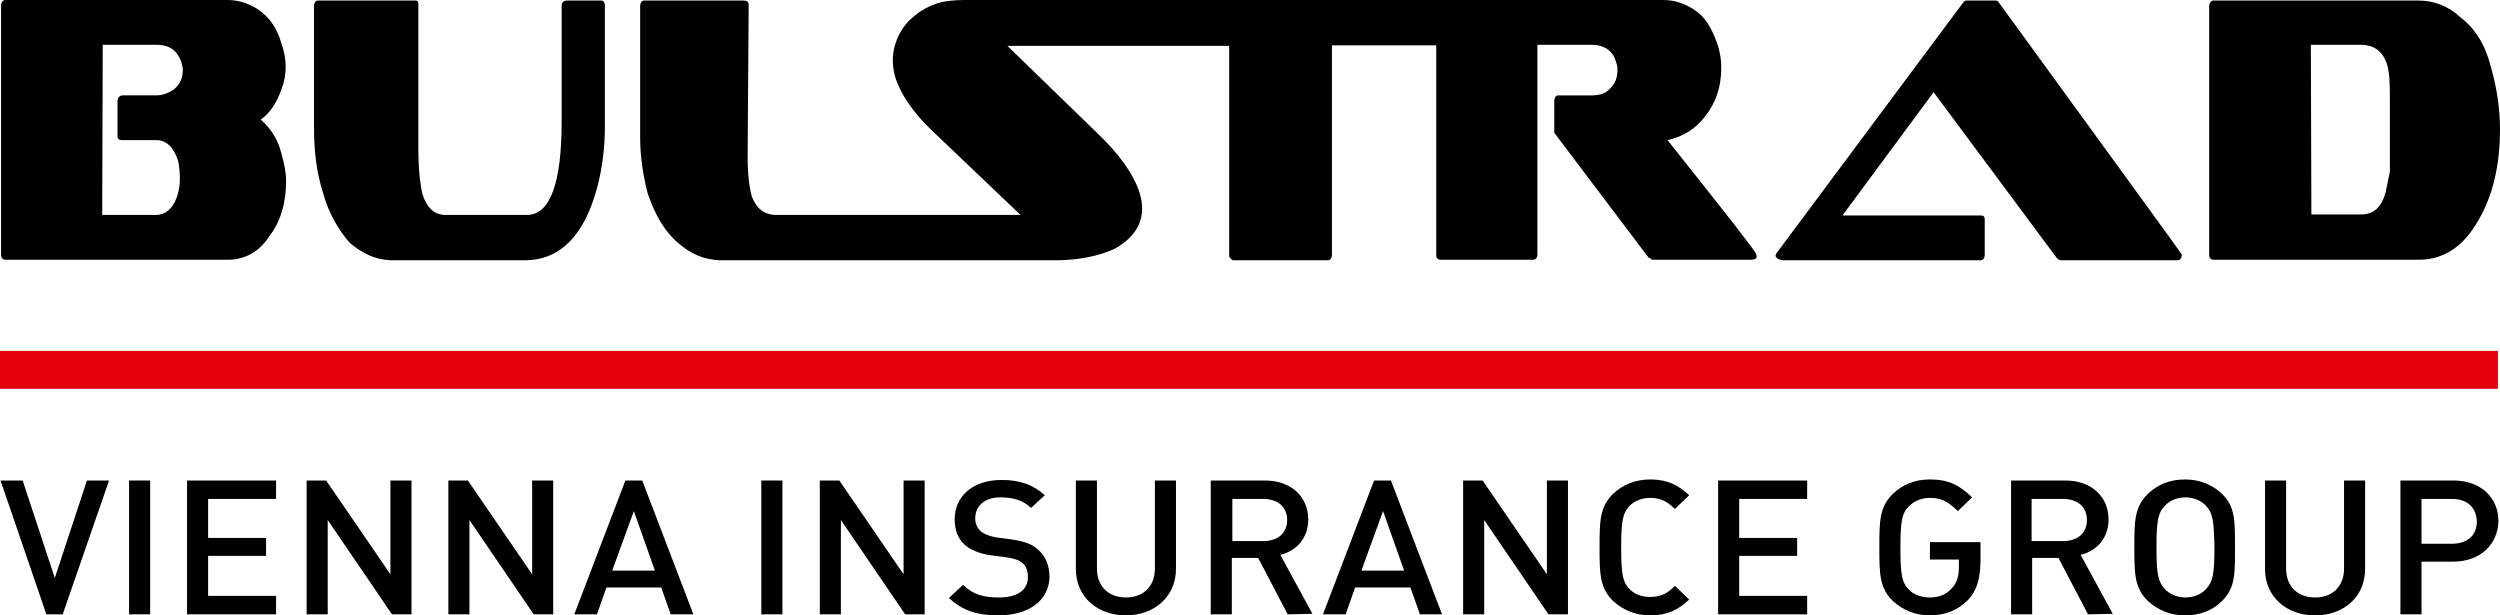
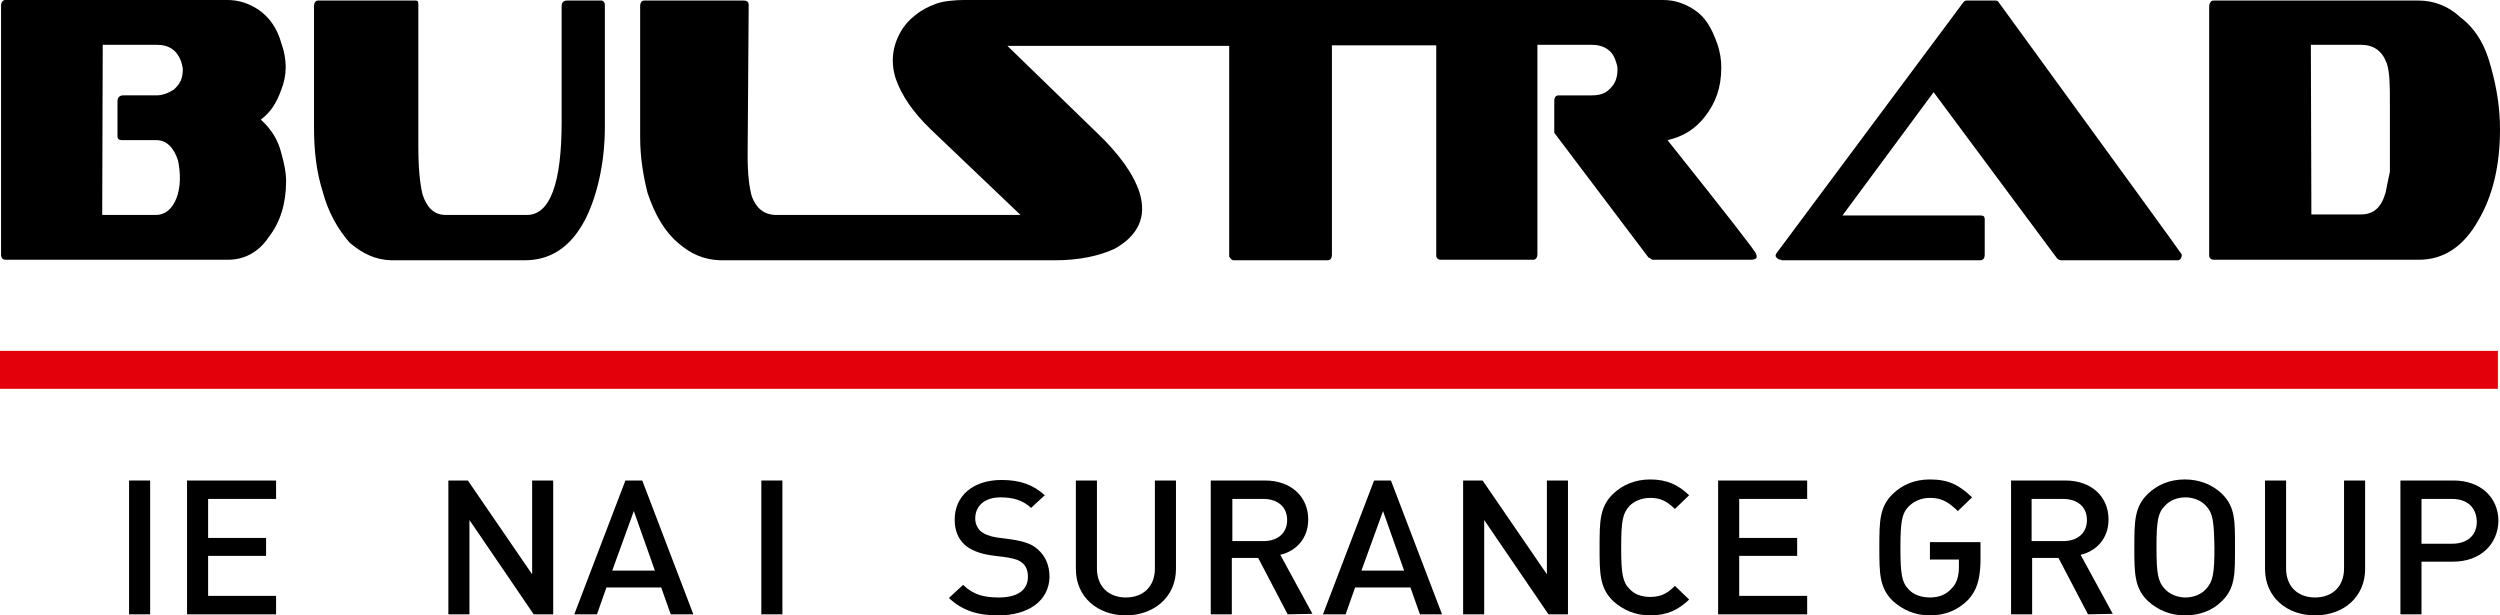
<svg xmlns="http://www.w3.org/2000/svg" version="1.1" id="Ebene_1" x="0px" y="0px" viewBox="306.7 403.1 474.5 116.8" style="enable-background:new 306.7 403.1 474.5 116.8;" xml:space="preserve">
  <style type="text/css">

	.st0{fill:#E3000B;}

</style>
  <g id="Bulstrad_2_">
    <path id="BULSTRAD_3_" d="M307.8,452.4H350c3,0,5.8-1.4,7.7-4.3c2.2-2.8,3.3-6.4,3.3-10.6c0-1.8-0.4-3.5-0.9-5.3    c-0.6-2.5-1.9-4.6-3.9-6.4c1.9-1.4,3-3.2,3.9-5.7c1.1-2.8,1.1-5.7,0-8.8c-0.8-2.8-2.2-4.9-4.4-6.4c-1.7-1.1-3.6-1.8-5.8-1.8h-42.2    c-0.5,0-0.8,0.5-0.8,1.1v47.4C307,452.1,307.2,452.4,307.8,452.4 M326.2,411.6h10.2c2.5,0,3.9,1.1,4.7,3.2c0.1,0.5,0.3,1.1,0.3,1.4    c0,1.8-0.5,2.8-1.7,3.9c-1.1,0.7-2.2,1.1-3.3,1.1h-6.3c-0.6,0-1.1,0.3-1.1,1.1v6.7c0,0.1,0,0.1,0,0.1c0.1,0.6,0.6,0.6,1.1,0.6h6.3    c1.9,0,3.3,1.4,4.1,3.9c0.5,2.5,0.5,5-0.3,7.1s-2.2,3.2-3.9,3.2h-10.2L326.2,411.6L326.2,411.6z M435.4,449.2    c-2.5-2.1-4.4-5.3-5.8-9.5c-0.8-3.2-1.4-6.7-1.4-10.6v-24.8c0-0.7,0.3-1.1,0.8-1.1h18.7c0.6,0,1.1,0.1,1.1,0.8l-0.2,28.6    c0,3.6,0.3,6,0.8,7.8c0.8,2.1,2.2,3.5,4.7,3.5h46.3l-17.1-16.3c-3.3-3.2-5.5-6.4-6.6-9.6c-1.1-3.5-0.5-6.7,1.4-9.6    c0.8-1.1,1.3-1.6,2.3-2.4c1.2-1,2.6-1.7,4-2.2c1.3-0.5,3.6-0.7,5.2-0.7h132.8c2.2,0,4.1,0.7,5.8,1.8c2.2,1.4,3.4,3.6,4.4,6.4    c0.6,1.7,0.8,3.2,0.8,4.6c0,3.9-1.1,6.7-3,9.2c-1.9,2.5-4.2,3.9-7.2,4.6c11.3,14.2,16.8,21.2,16.8,21.6c0.3,0.7,0.1,1.1-1.1,1.1    h-18.5c-0.3,0-0.5-0.4-0.8-0.4l-17.9-23.7v-6c0-0.7,0.3-1.1,0.8-1.1h6.3c1.4,0,2.5-0.3,3.3-1.1c1.1-1,1.6-2.1,1.6-3.9    c0-0.3-0.1-0.9-0.3-1.4c-0.6-2.1-2.2-3.2-4.7-3.2h-10.2v39.7c0,0.7-0.3,1.1-0.8,1.1h-17.6c-0.5,0-0.8-0.4-0.8-0.7v-40h-19.8v39.7    c0,0.7-0.3,1.1-0.8,1.1h-17.9c-0.3,0-0.6-0.4-0.8-0.7v-40h-42.1l17.1,16.6c4.1,3.9,6.9,7.8,8,11.3c1.4,4.6-0.3,8.1-4.7,10.6    c-3,1.4-6.9,2.2-11.3,2.2h-63.6C440.3,452.4,437.8,451.3,435.4,449.2 M644.8,452.4c-0.6,0-0.9-0.3-1.1-0.7c0,0,0-0.4,0.3-0.7    l35.3-47.4c0.3-0.4,0.5-0.4,0.8-0.4h5.2c0.3,0,0.6,0,0.8,0.4c22.9,31.5,34.5,47.4,34.7,47.8c0,0.7-0.3,1.1-0.8,1.1h-22.1    c-0.3,0-0.6-0.2-0.8-0.4l-23.4-31.5L656.4,444h26.2c0.3,0,0.8,0,0.8,0.7v6.7c0,0.7-0.3,1.1-0.8,1.1h-37.8 M373.1,449.2    c-2.2-2.5-4.1-5.7-5.2-9.9c-1.1-3.5-1.6-7.4-1.6-12v-23c0-0.7,0.3-1.1,0.8-1.1h18.2c0.6,0,0.8,0,0.8,0.7v26.9    c0,4.3,0.3,7.1,0.8,9.2c0.8,2.5,2.2,3.9,4.4,3.9h15.4c4.4,0,6.6-6,6.6-17.7v-21.9c0-0.7,0.3-1.1,1.1-1.1h6.3c0.3,0,0.6,0,0.8,0.7    v23.4c0,6.7-1.5,13.2-3.8,17.6c-2.8,5.3-6.7,7.6-11.4,7.6h-25.4C378,452.4,375.6,451.3,373.1,449.2 M726.9,452.4h38.9    c4.7,0,8.5-2.5,11.3-7.5c2.7-4.6,4.1-10.3,4.1-17.3c0-3.9-0.6-7.8-1.7-11.7c-1.1-4.3-3-7.4-5.8-9.5c-2.2-2.1-5-3.2-8-3.2h-38.9    c-0.5,0-0.8,0.6-0.8,1.1v47.4C726.1,452.1,726.3,452.4,726.9,452.4 M745.3,411.6h9.4c2.5,0,4.1,1.1,5,3.5c0.6,1.8,0.6,4.2,0.6,7.8    v7.8v5c-0.3,1.4-0.6,2.8-0.8,3.9c-0.8,2.8-2.2,4.2-4.7,4.2h-9.4L745.3,411.6L745.3,411.6z" />
    <g>
      <rect x="306.7" y="469.7" class="st0" width="474.1" height="7.2" />
    </g>
    <g>
-       <path d="M318.6,519.7h-3.1l-8.7-25.4h4.2l6.1,18.5l6.1-18.5h4.2L318.6,519.7z" />
      <path d="M331.2,519.7v-25.4h4v25.4H331.2z" />
      <path d="M342.2,519.7v-25.4h16.9v3.5h-12.9v7.4h11v3.4h-11v7.6h12.9v3.5H342.2z" />
-       <path d="M381.1,519.7l-12.2-17.9v17.9h-4v-25.4h3.7l12.2,17.8v-17.8h4v25.4H381.1z" />
      <path d="M408,519.7l-12.2-17.9v17.9h-4v-25.4h3.7l12.2,17.8v-17.8h4v25.4H408z" />
      <path d="M434,519.7l-1.8-5.1h-10.4l-1.8,5.1h-4.3l9.7-25.4h3.2l9.7,25.4H434z M427,500.1l-4.1,11.3h8.1L427,500.1z" />
      <path d="M451.2,519.7v-25.4h4v25.4H451.2z" />
-       <path d="M478.5,519.7l-12.2-17.9v17.9h-4v-25.4h3.7l12.2,17.8v-17.8h4v25.4H478.5z" />
      <path d="M496.2,519.9c-4,0-6.8-0.9-9.4-3.3l2.7-2.5c1.9,1.9,4,2.4,6.8,2.4c3.5,0,5.5-1.4,5.5-3.9c0-1.1-0.3-2-1-2.6     s-1.3-0.8-2.9-1.1l-3.1-0.4c-2.1-0.3-3.9-1-5-2c-1.3-1.2-1.9-2.8-1.9-4.8c0-4.4,3.4-7.5,8.9-7.5c3.5,0,6,0.9,8.2,2.9l-2.6,2.4     c-1.6-1.5-3.5-2-5.8-2c-3.1,0-4.8,1.7-4.8,4c0,0.9,0.3,1.7,1,2.4c0.7,0.6,1.8,1,3,1.2l3,0.4c2.5,0.4,3.8,0.9,4.9,1.9     c1.4,1.2,2.2,3,2.2,5.2C505.8,517.2,501.8,519.9,496.2,519.9z" />
      <path d="M520.4,519.9c-5.4,0-9.5-3.5-9.5-8.8v-16.8h4V511c0,3.4,2.2,5.5,5.5,5.5s5.5-2.1,5.5-5.5v-16.7h4v16.8     C529.9,516.4,525.7,519.9,520.4,519.9z" />
      <path d="M551.1,519.7l-5.6-10.7h-5v10.7h-4v-25.4h10.3c5,0,8.2,3.1,8.2,7.4c0,3.6-2.3,6-5.3,6.7l6.1,11.2L551.1,519.7L551.1,519.7     z M546.5,497.8h-5.9v8h5.9c2.7,0,4.5-1.5,4.5-4S549.2,497.8,546.5,497.8z" />
      <path d="M576.2,519.7l-1.8-5.1h-10.5l-1.8,5.1h-4.3l9.7-25.4h3.2l9.7,25.4H576.2z M569.2,500.1l-4.1,11.3h8.1L569.2,500.1z" />
      <path d="M600.6,519.7l-12.2-17.9v17.9h-4v-25.4h3.7l12.2,17.8v-17.8h4v25.4H600.6z" />
      <path d="M619.9,519.9c-2.8,0-5.1-1-7-2.7c-2.6-2.5-2.6-5.3-2.6-10.2c0-4.9,0-7.7,2.6-10.2c1.8-1.7,4.2-2.7,7-2.7     c3.3,0,5.4,1.1,7.4,3l-2.7,2.6c-1.4-1.3-2.5-2.1-4.7-2.1c-1.6,0-3,0.6-3.9,1.5c-1.3,1.4-1.6,2.8-1.6,7.9s0.3,6.6,1.6,7.9     c0.9,1,2.3,1.5,3.9,1.5c2.2,0,3.4-0.8,4.7-2.1l2.7,2.6C625.3,518.8,623.2,519.9,619.9,519.9z" />
      <path d="M632.8,519.7v-25.4h16.9v3.5h-12.9v7.4h11v3.4h-11v7.6h12.9v3.5H632.8z" />
      <path d="M680.2,517c-1.9,1.9-4.3,2.9-7.2,2.9c-2.8,0-5.1-1-7-2.7c-2.6-2.5-2.6-5.3-2.6-10.2c0-4.9,0-7.7,2.6-10.2     c1.8-1.7,4.1-2.7,7-2.7c3.6,0,5.6,1.1,8,3.4l-2.7,2.6c-1.7-1.6-2.9-2.5-5.3-2.5c-1.6,0-3,0.6-4,1.6c-1.3,1.3-1.6,2.8-1.6,7.9     c0,5.1,0.3,6.6,1.6,7.9c0.9,1,2.4,1.5,4,1.5c1.8,0,3.2-0.6,4.2-1.8c1-1,1.3-2.5,1.3-4v-1.4H673V506h9.6v3.8     C682.5,513.1,681.9,515.2,680.2,517z" />
      <path d="M703,519.7l-5.6-10.7h-5v10.7h-4v-25.4h10.3c5,0,8.2,3.1,8.2,7.4c0,3.6-2.3,6-5.3,6.7l6.1,11.2L703,519.7L703,519.7z      M698.3,497.8h-6v8h6c2.7,0,4.5-1.5,4.5-4S701,497.8,698.3,497.8z" />
      <path d="M728.4,517.2c-1.8,1.8-4.2,2.7-7,2.7s-5.1-1-7-2.7c-2.6-2.5-2.6-5.3-2.6-10.2c0-4.9,0-7.7,2.6-10.2c1.8-1.7,4.1-2.7,7-2.7     c2.8,0,5.2,1,7,2.7c2.6,2.5,2.5,5.3,2.5,10.2C730.9,511.9,731,514.7,728.4,517.2z M725.4,499.1c-0.9-1-2.4-1.6-3.9-1.6     c-1.6,0-3,0.6-3.9,1.6c-1.3,1.3-1.6,2.8-1.6,7.9s0.3,6.5,1.6,7.9c0.9,1,2.4,1.6,3.9,1.6c1.6,0,3-0.6,3.9-1.6     c1.3-1.4,1.6-2.8,1.6-7.9C726.9,501.9,726.7,500.5,725.4,499.1z" />
      <path d="M746.1,519.9c-5.4,0-9.5-3.5-9.5-8.8v-16.8h4V511c0,3.4,2.2,5.5,5.5,5.5s5.5-2.1,5.5-5.5v-16.7h4v16.8     C755.6,516.4,751.5,519.9,746.1,519.9z" />
      <path d="M772.3,509.7h-6v10h-4v-25.4h10.1c5.2,0,8.5,3.3,8.5,7.7C780.8,506.4,777.5,509.7,772.3,509.7z M772.1,497.8h-5.8v8.5h5.8     c2.8,0,4.7-1.5,4.7-4.2C776.7,499.3,774.9,497.8,772.1,497.8z" />
    </g>
  </g>
</svg>